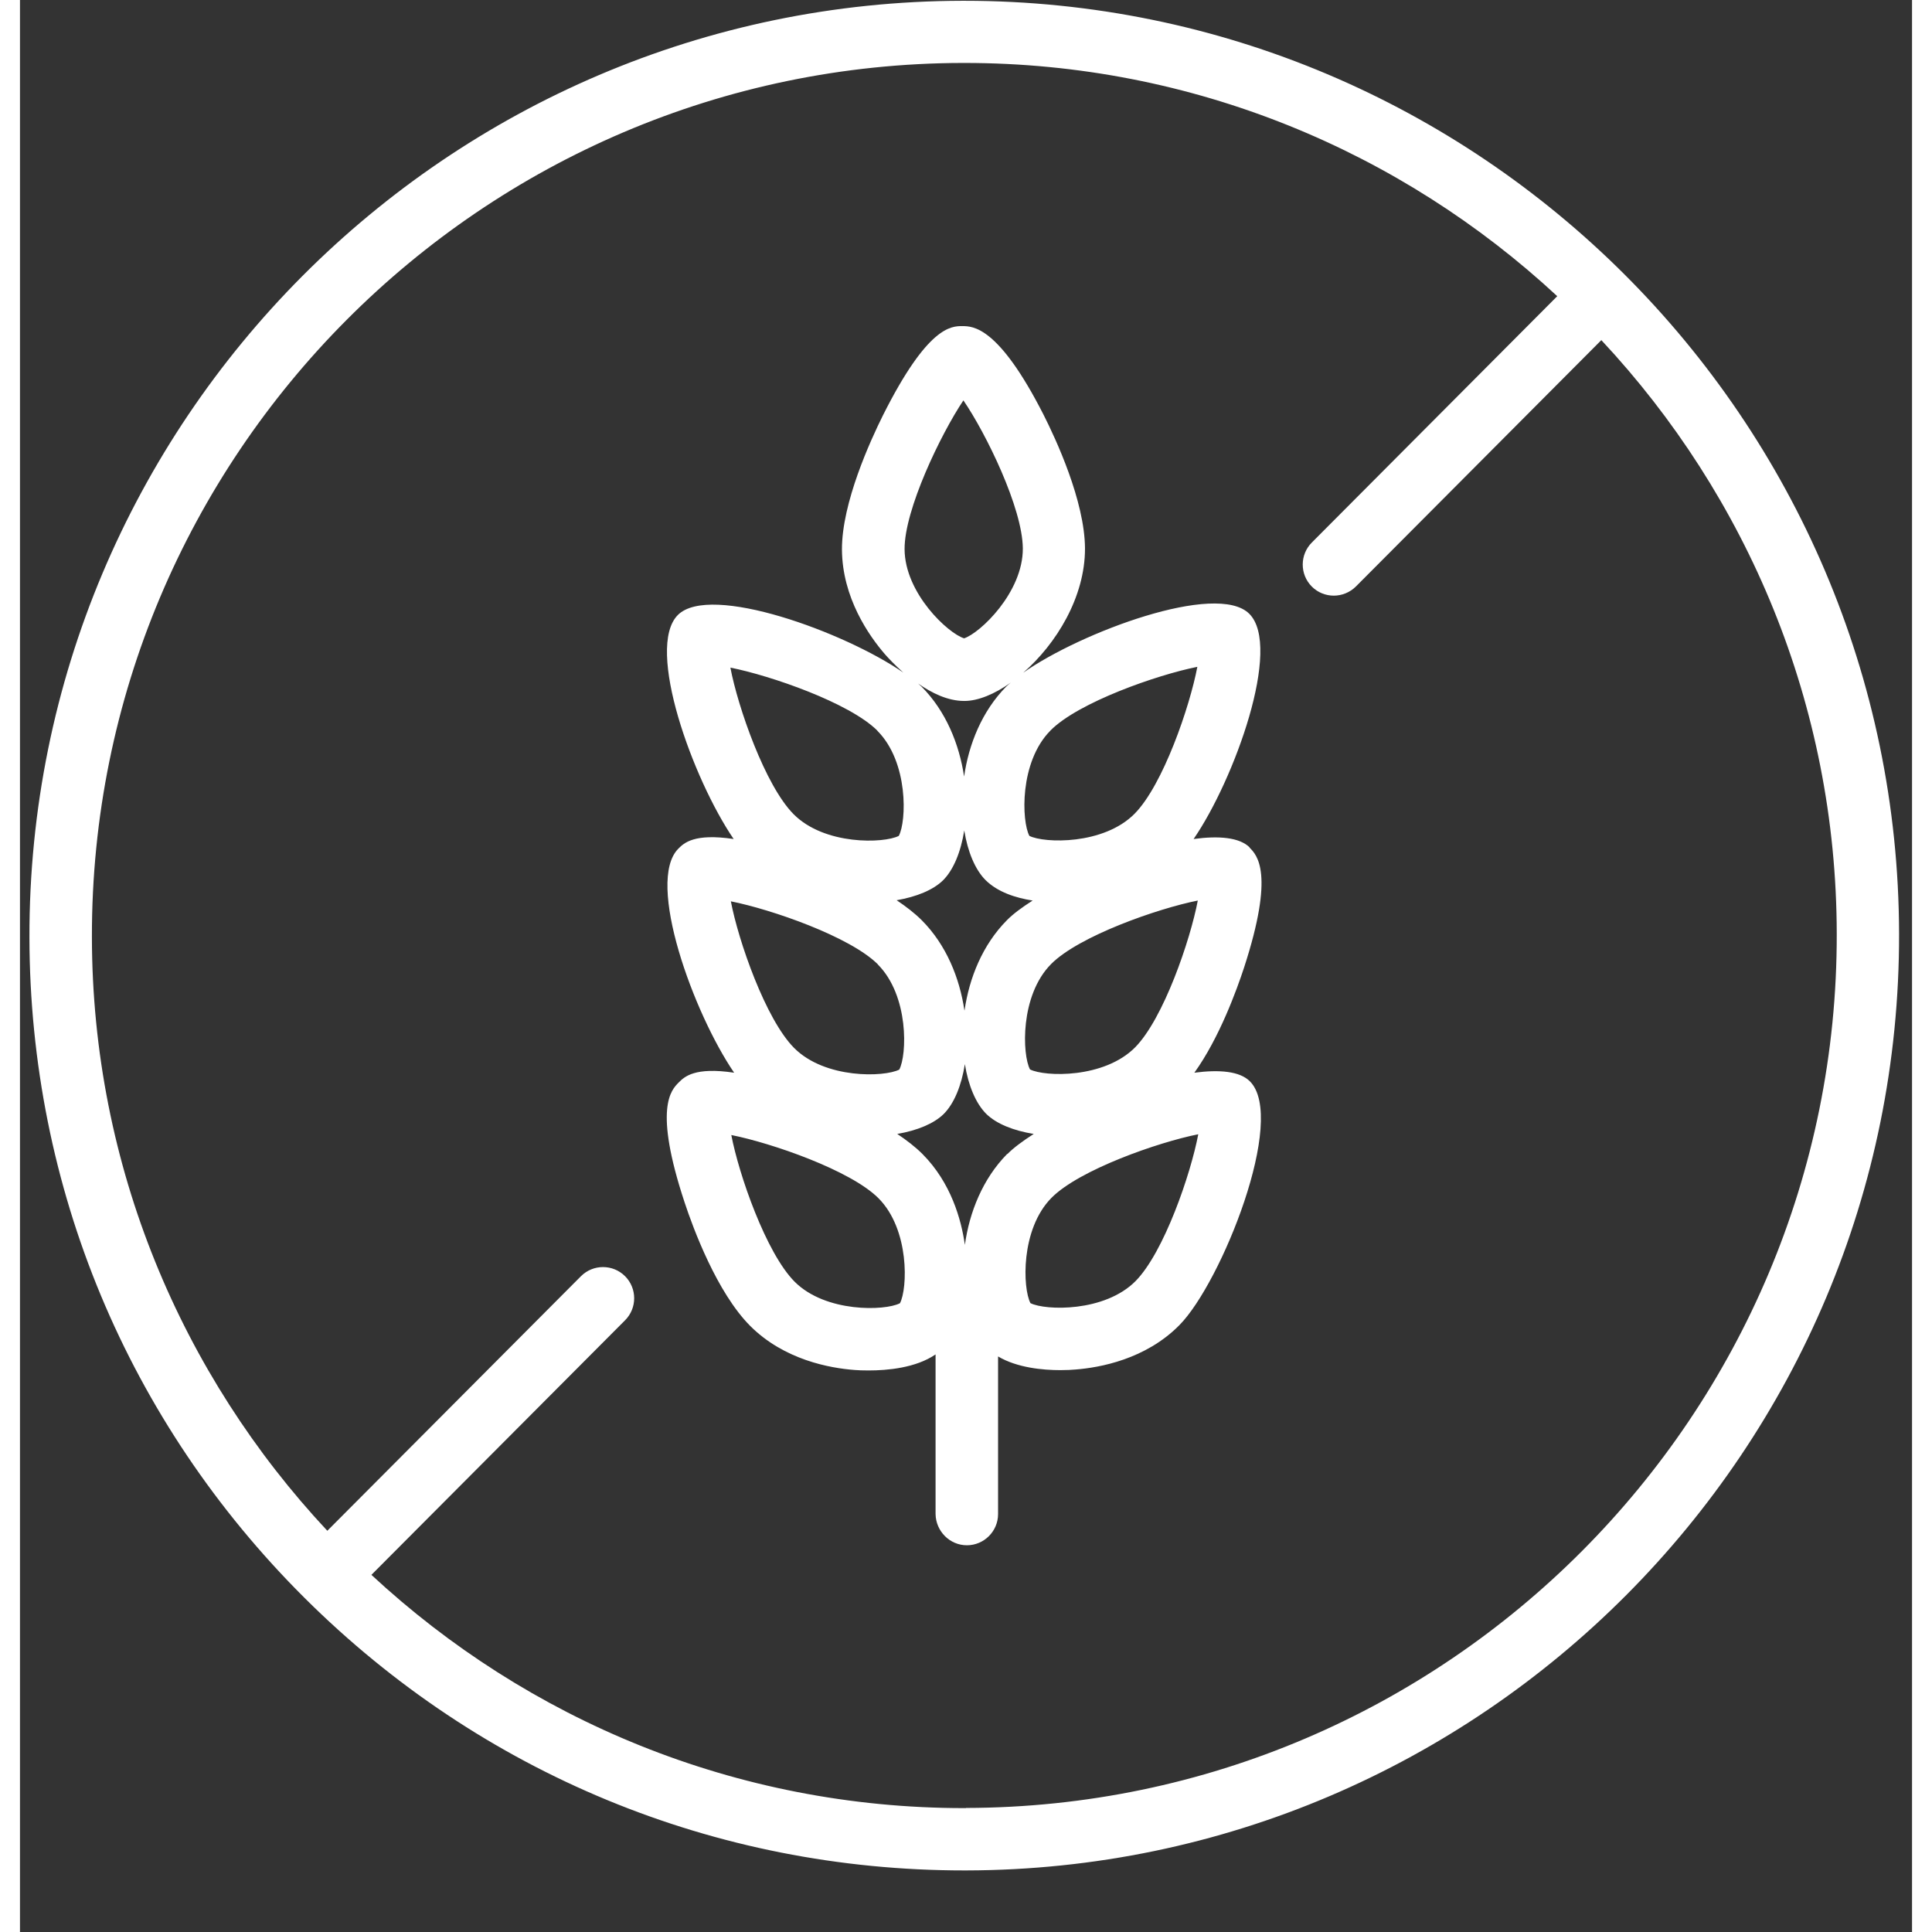
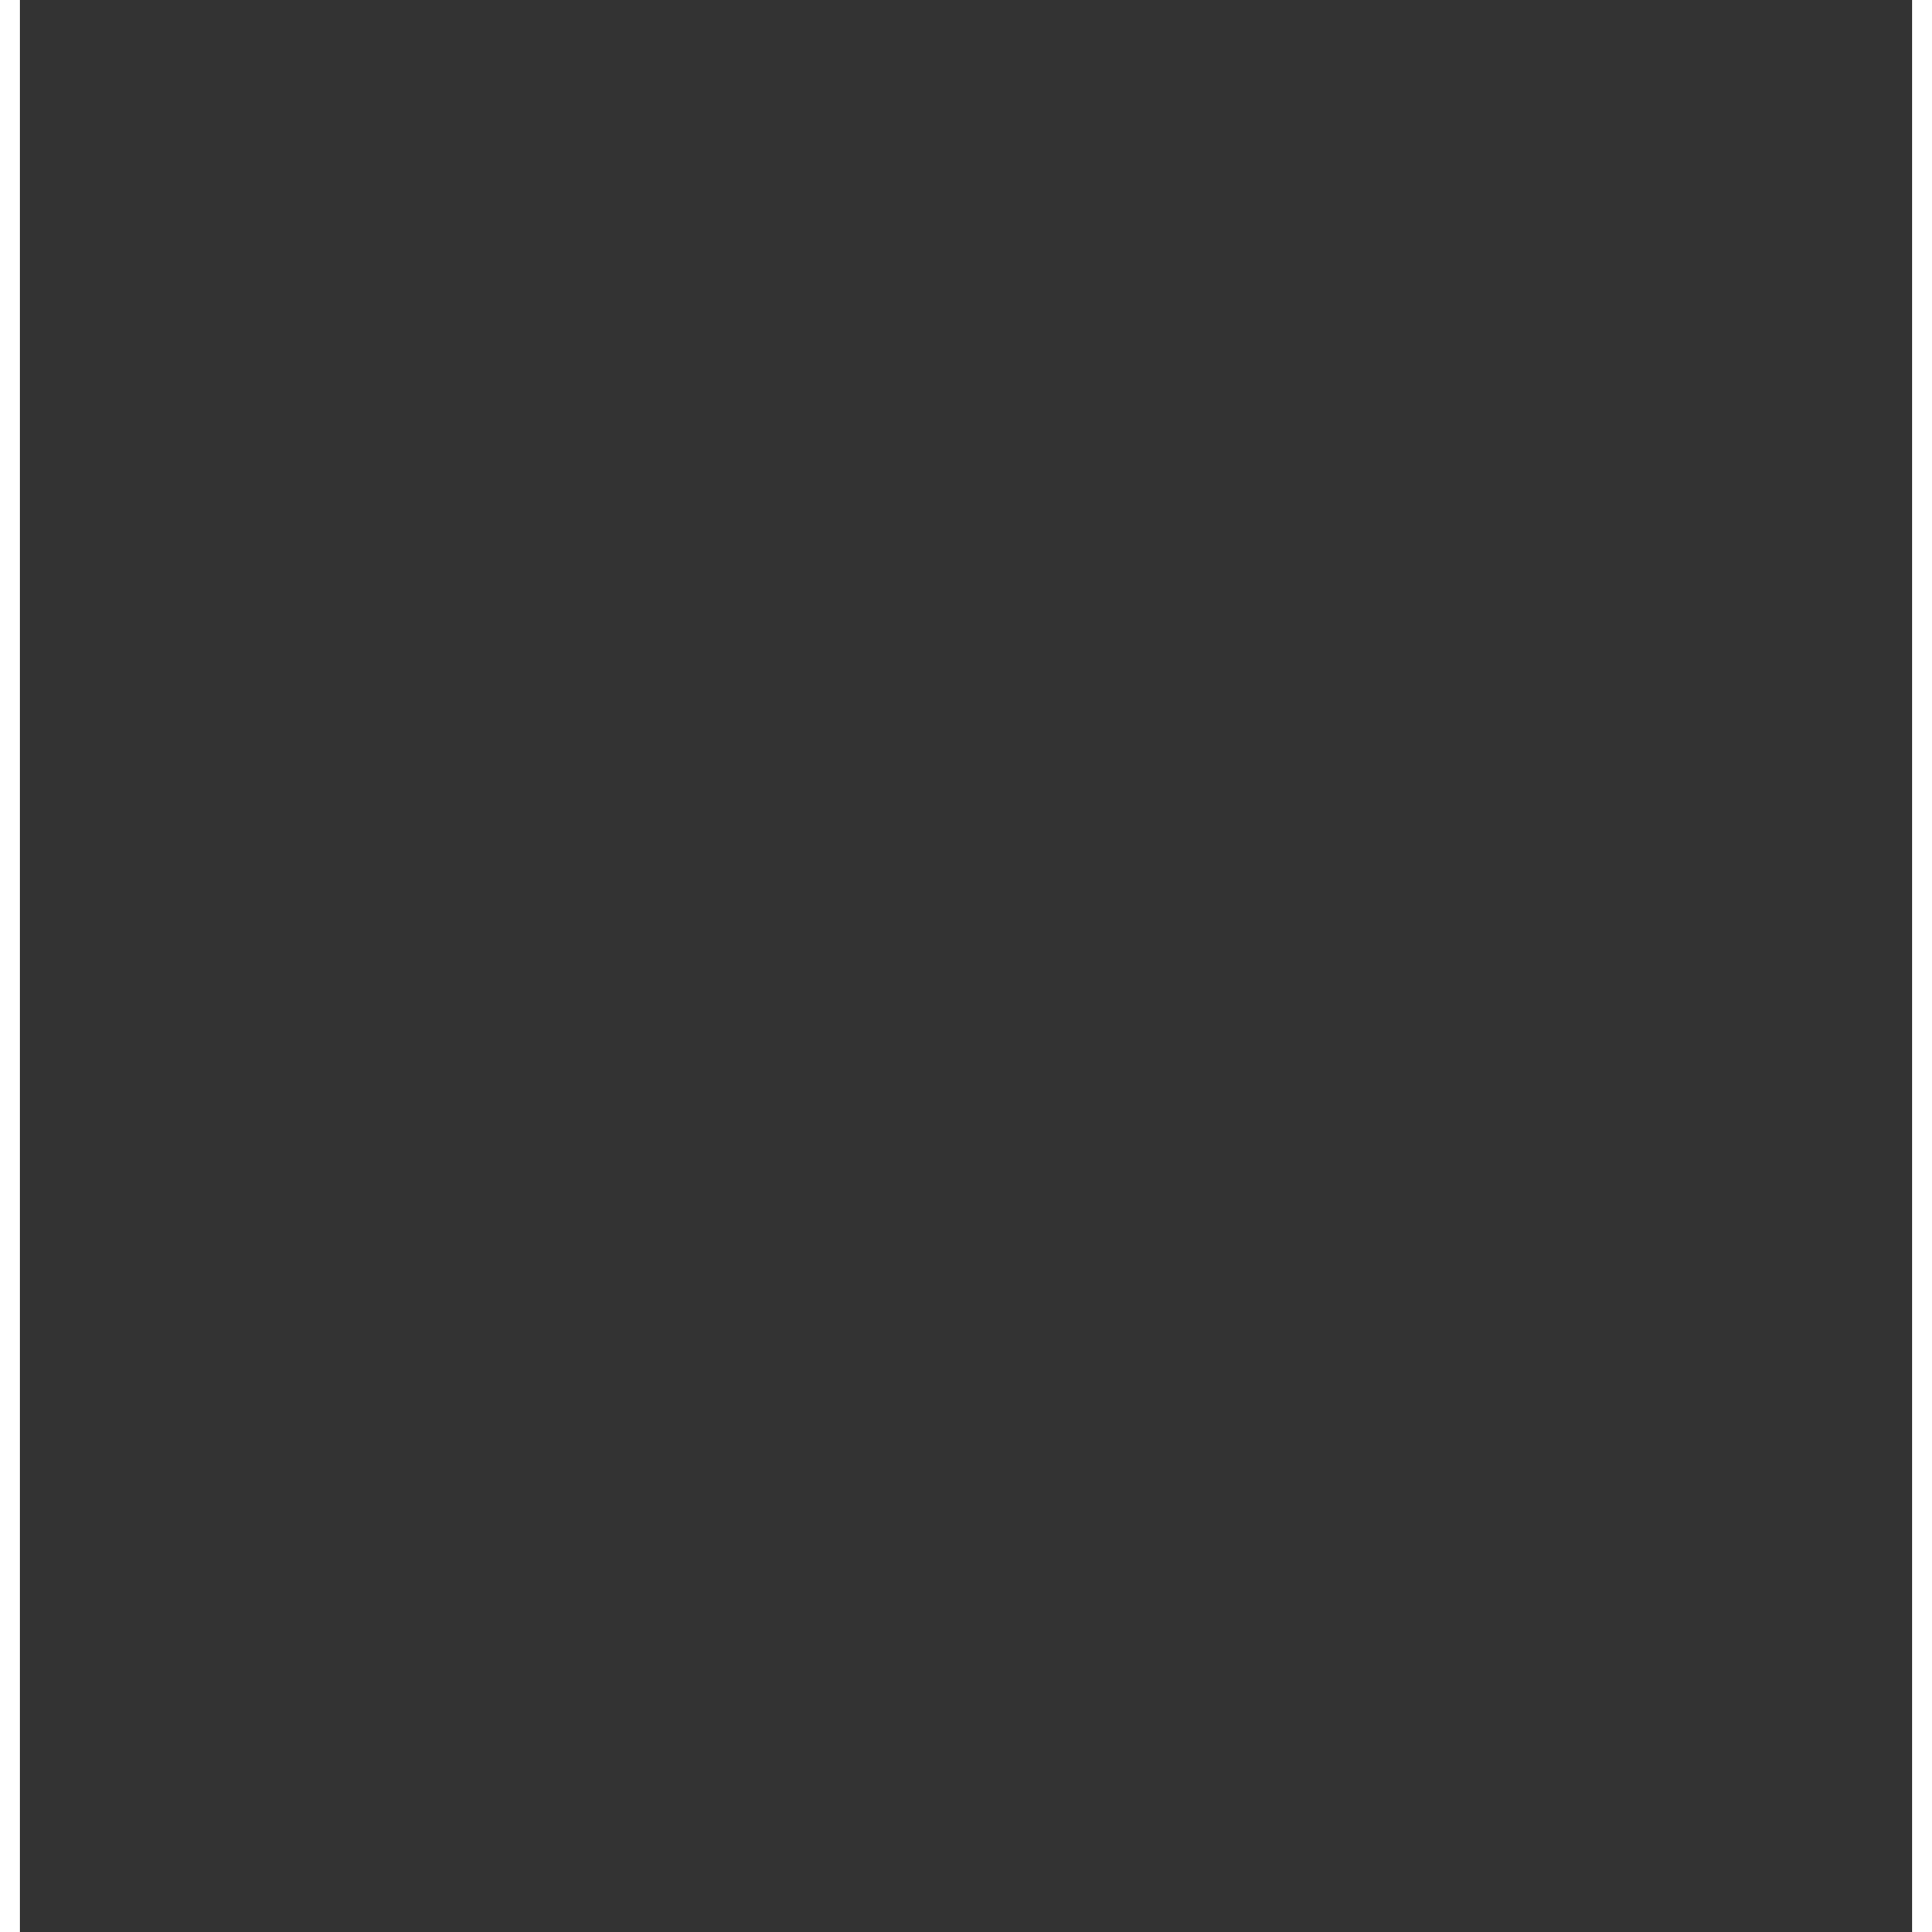
<svg xmlns="http://www.w3.org/2000/svg" width="500" zoomAndPan="magnify" viewBox="0 0 375.12 383.04" height="500" preserveAspectRatio="xMidYMid meet" version="1.2">
  <rect x="0" y="0" width="375.12" height="383.04" fill="#333333" stroke="none" />
  <defs>
    <clipPath id="9c4d2064a2">
-       <path d="M 1.566 0 L 372.633 0 L 372.633 371 L 1.566 371 Z M 1.566 0 " />
-     </clipPath>
+       </clipPath>
  </defs>
  <g id="67569fcf44">
    <g clip-rule="nonzero" clip-path="url(#9c4d2064a2)">
-       <path style=" stroke:none;fill-rule:nonzero;fill:#ffffff;fill-opacity:1;" d="M 243.805 168.012 C 241.766 166.004 237.656 165.664 232.684 166.344 C 240.746 154.637 250.32 128.223 243.711 121.676 C 237.254 115.281 210.289 125.352 198.891 133.383 C 205.438 127.699 211.184 118.371 211.152 108.703 C 211.09 99.312 205.375 87.047 202.938 82.23 C 193.977 64.621 188.91 64.684 186.844 64.652 C 184.617 64.652 179.953 64.684 171.09 82.352 C 168.648 87.266 162.934 99.652 162.965 108.949 C 163.027 118.523 168.34 126.062 171.488 129.707 C 172.168 130.48 173.469 131.867 175.137 133.352 C 163.582 125.352 136.832 115.559 130.438 121.922 C 123.918 128.441 133.434 154.543 141.496 166.344 C 133.648 165.168 131.641 167.145 130.531 168.258 C 124.012 174.773 133.527 200.879 141.59 212.676 C 133.773 211.504 131.734 213.48 130.621 214.594 C 129.109 216.105 125.559 219.629 131.766 238.379 C 133.465 243.535 138.16 256.23 144.77 262.875 C 151.535 269.637 160.617 271.246 165.465 271.613 C 166.113 271.676 167.105 271.707 168.277 271.707 C 171.953 271.707 177.605 271.215 181.527 268.527 L 181.527 300.188 C 181.59 303.586 184.34 306.367 187.738 306.367 C 191.137 306.367 193.918 303.586 193.918 300.188 L 193.918 268.93 C 197.715 271.184 202.812 271.645 206.273 271.645 C 207.539 271.645 208.59 271.586 209.238 271.523 C 214.055 271.152 223.168 269.516 229.871 262.719 C 238.18 254.316 251.246 221.727 243.836 214.375 C 241.828 212.367 237.781 212.027 232.836 212.676 C 237.812 205.758 241.27 196.152 242.691 191.828 C 248.809 173.047 245.254 169.523 243.742 168.012 Z M 187.242 200.289 C 186.285 193.895 183.66 187.348 178.812 182.469 C 177.391 181.047 175.66 179.719 173.809 178.48 C 177.762 177.801 181.066 176.441 183.012 174.527 C 185.082 172.457 186.535 168.906 187.215 164.645 C 187.895 168.875 189.375 172.426 191.445 174.496 C 193.855 176.875 197.406 178.02 200.773 178.543 C 198.641 179.902 196.852 181.23 195.645 182.469 C 190.828 187.348 188.203 193.895 187.273 200.32 Z M 204.324 144.812 C 209.824 139.25 225.484 133.785 233.426 132.207 C 231.941 140.055 226.629 155.625 220.977 161.34 C 214.828 167.547 203.09 167.207 200.125 165.723 C 198.582 162.82 198.117 151.082 204.297 144.844 Z M 187.027 79.355 C 191.539 85.938 198.766 100.73 198.828 108.734 C 198.859 117.473 190.332 125.535 187.184 126.555 C 184.031 125.598 175.414 117.629 175.383 108.855 C 175.352 101.039 182.547 86.09 187.059 79.355 Z M 187.184 138.973 L 187.242 138.973 C 189.961 138.973 193.238 137.613 196.449 135.328 C 196.141 135.574 195.801 135.855 195.555 136.102 C 190.734 140.98 188.109 147.531 187.184 153.957 C 186.223 147.562 183.598 141.012 178.75 136.133 C 178.562 135.945 178.285 135.73 178.07 135.516 C 180.758 137.398 183.938 138.973 187.215 138.973 Z M 169.977 144.875 C 176.184 151.082 175.785 162.82 174.238 165.723 C 171.273 167.238 159.535 167.609 153.387 161.43 C 147.734 155.746 142.328 140.18 140.848 132.363 C 148.816 133.938 164.477 139.344 170.008 144.875 Z M 170.07 191.207 C 176.277 197.418 175.875 209.156 174.332 212.059 C 171.367 213.574 159.629 213.945 153.48 207.766 C 147.828 202.082 142.422 186.512 140.941 178.699 C 148.91 180.273 164.57 185.68 170.102 191.207 Z M 174.426 258.395 C 171.488 259.906 159.723 260.277 153.574 254.102 C 147.922 248.418 142.516 232.848 141.031 225.031 C 149.004 226.609 164.664 232.016 170.191 237.543 C 176.402 243.754 176 255.492 174.457 258.395 Z M 221.191 253.977 C 215.043 260.188 203.309 259.848 200.34 258.363 C 198.797 255.461 198.332 243.723 204.512 237.48 C 210.012 231.922 225.672 226.453 233.609 224.879 C 232.129 232.727 226.812 248.293 221.16 254.008 Z M 195.738 228.77 C 190.859 233.715 188.234 240.355 187.336 246.812 C 186.625 241.777 184.586 234.484 178.934 228.801 C 177.512 227.379 175.785 226.051 173.93 224.816 C 177.883 224.137 181.191 222.777 183.137 220.863 C 185.207 218.793 186.656 215.242 187.336 210.977 C 188.016 215.211 189.5 218.762 191.57 220.832 C 193.578 222.809 196.973 224.168 200.988 224.816 C 198.828 226.207 196.973 227.566 195.77 228.801 Z M 221.098 207.641 C 214.953 213.852 203.215 213.512 200.25 212.027 C 198.703 209.125 198.242 197.387 204.418 191.148 C 209.918 185.586 225.578 180.121 233.516 178.543 C 232.035 186.359 226.723 201.957 221.07 207.672 Z M 187.215 0.156 L 186.844 0.156 C 84.66 0.34 1.688 83.648 1.875 185.863 C 1.965 235.383 21.336 281.871 56.426 316.809 C 91.422 351.652 137.852 370.832 187.215 370.832 L 187.582 370.832 C 289.77 370.648 372.77 287.34 372.551 185.125 C 372.367 83.062 289.242 0.156 187.215 0.156 Z M 187.555 358.477 L 187.215 358.477 C 141.867 358.477 100.566 340.902 69.676 312.234 L 119.965 261.762 C 122.375 259.352 122.375 255.43 119.965 253.02 C 117.555 250.609 113.633 250.609 111.223 253.02 L 60.934 303.492 C 32.082 272.633 14.32 231.273 14.262 185.805 C 14.074 90.414 91.516 12.664 186.902 12.48 L 187.242 12.48 C 232.59 12.48 273.891 30.055 304.781 58.723 L 256.129 107.559 C 253.719 109.969 253.719 113.891 256.129 116.301 C 257.332 117.504 258.91 118.094 260.484 118.094 C 262.059 118.094 263.664 117.473 264.871 116.27 L 313.523 67.434 C 342.375 98.293 360.137 139.652 360.195 185.125 C 360.383 280.512 282.941 358.262 187.555 358.445 Z M 187.555 358.477 " />
+       <path style=" stroke:none;fill-rule:nonzero;fill:#ffffff;fill-opacity:1;" d="M 243.805 168.012 C 241.766 166.004 237.656 165.664 232.684 166.344 C 240.746 154.637 250.32 128.223 243.711 121.676 C 237.254 115.281 210.289 125.352 198.891 133.383 C 205.438 127.699 211.184 118.371 211.152 108.703 C 211.09 99.312 205.375 87.047 202.938 82.23 C 193.977 64.621 188.91 64.684 186.844 64.652 C 184.617 64.652 179.953 64.684 171.09 82.352 C 168.648 87.266 162.934 99.652 162.965 108.949 C 163.027 118.523 168.34 126.062 171.488 129.707 C 172.168 130.48 173.469 131.867 175.137 133.352 C 163.582 125.352 136.832 115.559 130.438 121.922 C 123.918 128.441 133.434 154.543 141.496 166.344 C 133.648 165.168 131.641 167.145 130.531 168.258 C 124.012 174.773 133.527 200.879 141.59 212.676 C 133.773 211.504 131.734 213.48 130.621 214.594 C 129.109 216.105 125.559 219.629 131.766 238.379 C 133.465 243.535 138.16 256.23 144.77 262.875 C 151.535 269.637 160.617 271.246 165.465 271.613 C 166.113 271.676 167.105 271.707 168.277 271.707 C 171.953 271.707 177.605 271.215 181.527 268.527 L 181.527 300.188 C 181.59 303.586 184.34 306.367 187.738 306.367 C 191.137 306.367 193.918 303.586 193.918 300.188 L 193.918 268.93 C 197.715 271.184 202.812 271.645 206.273 271.645 C 207.539 271.645 208.59 271.586 209.238 271.523 C 214.055 271.152 223.168 269.516 229.871 262.719 C 238.18 254.316 251.246 221.727 243.836 214.375 C 241.828 212.367 237.781 212.027 232.836 212.676 C 237.812 205.758 241.27 196.152 242.691 191.828 C 248.809 173.047 245.254 169.523 243.742 168.012 Z M 187.242 200.289 C 186.285 193.895 183.66 187.348 178.812 182.469 C 177.391 181.047 175.66 179.719 173.809 178.48 C 177.762 177.801 181.066 176.441 183.012 174.527 C 185.082 172.457 186.535 168.906 187.215 164.645 C 187.895 168.875 189.375 172.426 191.445 174.496 C 193.855 176.875 197.406 178.02 200.773 178.543 C 198.641 179.902 196.852 181.23 195.645 182.469 C 190.828 187.348 188.203 193.895 187.273 200.32 Z M 204.324 144.812 C 209.824 139.25 225.484 133.785 233.426 132.207 C 231.941 140.055 226.629 155.625 220.977 161.34 C 214.828 167.547 203.09 167.207 200.125 165.723 C 198.582 162.82 198.117 151.082 204.297 144.844 Z M 187.027 79.355 C 191.539 85.938 198.766 100.73 198.828 108.734 C 198.859 117.473 190.332 125.535 187.184 126.555 C 184.031 125.598 175.414 117.629 175.383 108.855 C 175.352 101.039 182.547 86.09 187.059 79.355 Z M 187.184 138.973 L 187.242 138.973 C 189.961 138.973 193.238 137.613 196.449 135.328 C 196.141 135.574 195.801 135.855 195.555 136.102 C 190.734 140.98 188.109 147.531 187.184 153.957 C 186.223 147.562 183.598 141.012 178.75 136.133 C 178.562 135.945 178.285 135.73 178.07 135.516 C 180.758 137.398 183.938 138.973 187.215 138.973 Z M 169.977 144.875 C 176.184 151.082 175.785 162.82 174.238 165.723 C 171.273 167.238 159.535 167.609 153.387 161.43 C 147.734 155.746 142.328 140.18 140.848 132.363 C 148.816 133.938 164.477 139.344 170.008 144.875 Z M 170.07 191.207 C 171.367 213.574 159.629 213.945 153.48 207.766 C 147.828 202.082 142.422 186.512 140.941 178.699 C 148.91 180.273 164.57 185.68 170.102 191.207 Z M 174.426 258.395 C 171.488 259.906 159.723 260.277 153.574 254.102 C 147.922 248.418 142.516 232.848 141.031 225.031 C 149.004 226.609 164.664 232.016 170.191 237.543 C 176.402 243.754 176 255.492 174.457 258.395 Z M 221.191 253.977 C 215.043 260.188 203.309 259.848 200.34 258.363 C 198.797 255.461 198.332 243.723 204.512 237.48 C 210.012 231.922 225.672 226.453 233.609 224.879 C 232.129 232.727 226.812 248.293 221.16 254.008 Z M 195.738 228.77 C 190.859 233.715 188.234 240.355 187.336 246.812 C 186.625 241.777 184.586 234.484 178.934 228.801 C 177.512 227.379 175.785 226.051 173.93 224.816 C 177.883 224.137 181.191 222.777 183.137 220.863 C 185.207 218.793 186.656 215.242 187.336 210.977 C 188.016 215.211 189.5 218.762 191.57 220.832 C 193.578 222.809 196.973 224.168 200.988 224.816 C 198.828 226.207 196.973 227.566 195.77 228.801 Z M 221.098 207.641 C 214.953 213.852 203.215 213.512 200.25 212.027 C 198.703 209.125 198.242 197.387 204.418 191.148 C 209.918 185.586 225.578 180.121 233.516 178.543 C 232.035 186.359 226.723 201.957 221.07 207.672 Z M 187.215 0.156 L 186.844 0.156 C 84.66 0.34 1.688 83.648 1.875 185.863 C 1.965 235.383 21.336 281.871 56.426 316.809 C 91.422 351.652 137.852 370.832 187.215 370.832 L 187.582 370.832 C 289.77 370.648 372.77 287.34 372.551 185.125 C 372.367 83.062 289.242 0.156 187.215 0.156 Z M 187.555 358.477 L 187.215 358.477 C 141.867 358.477 100.566 340.902 69.676 312.234 L 119.965 261.762 C 122.375 259.352 122.375 255.43 119.965 253.02 C 117.555 250.609 113.633 250.609 111.223 253.02 L 60.934 303.492 C 32.082 272.633 14.32 231.273 14.262 185.805 C 14.074 90.414 91.516 12.664 186.902 12.48 L 187.242 12.48 C 232.59 12.48 273.891 30.055 304.781 58.723 L 256.129 107.559 C 253.719 109.969 253.719 113.891 256.129 116.301 C 257.332 117.504 258.91 118.094 260.484 118.094 C 262.059 118.094 263.664 117.473 264.871 116.27 L 313.523 67.434 C 342.375 98.293 360.137 139.652 360.195 185.125 C 360.383 280.512 282.941 358.262 187.555 358.445 Z M 187.555 358.477 " />
    </g>
  </g>
</svg>